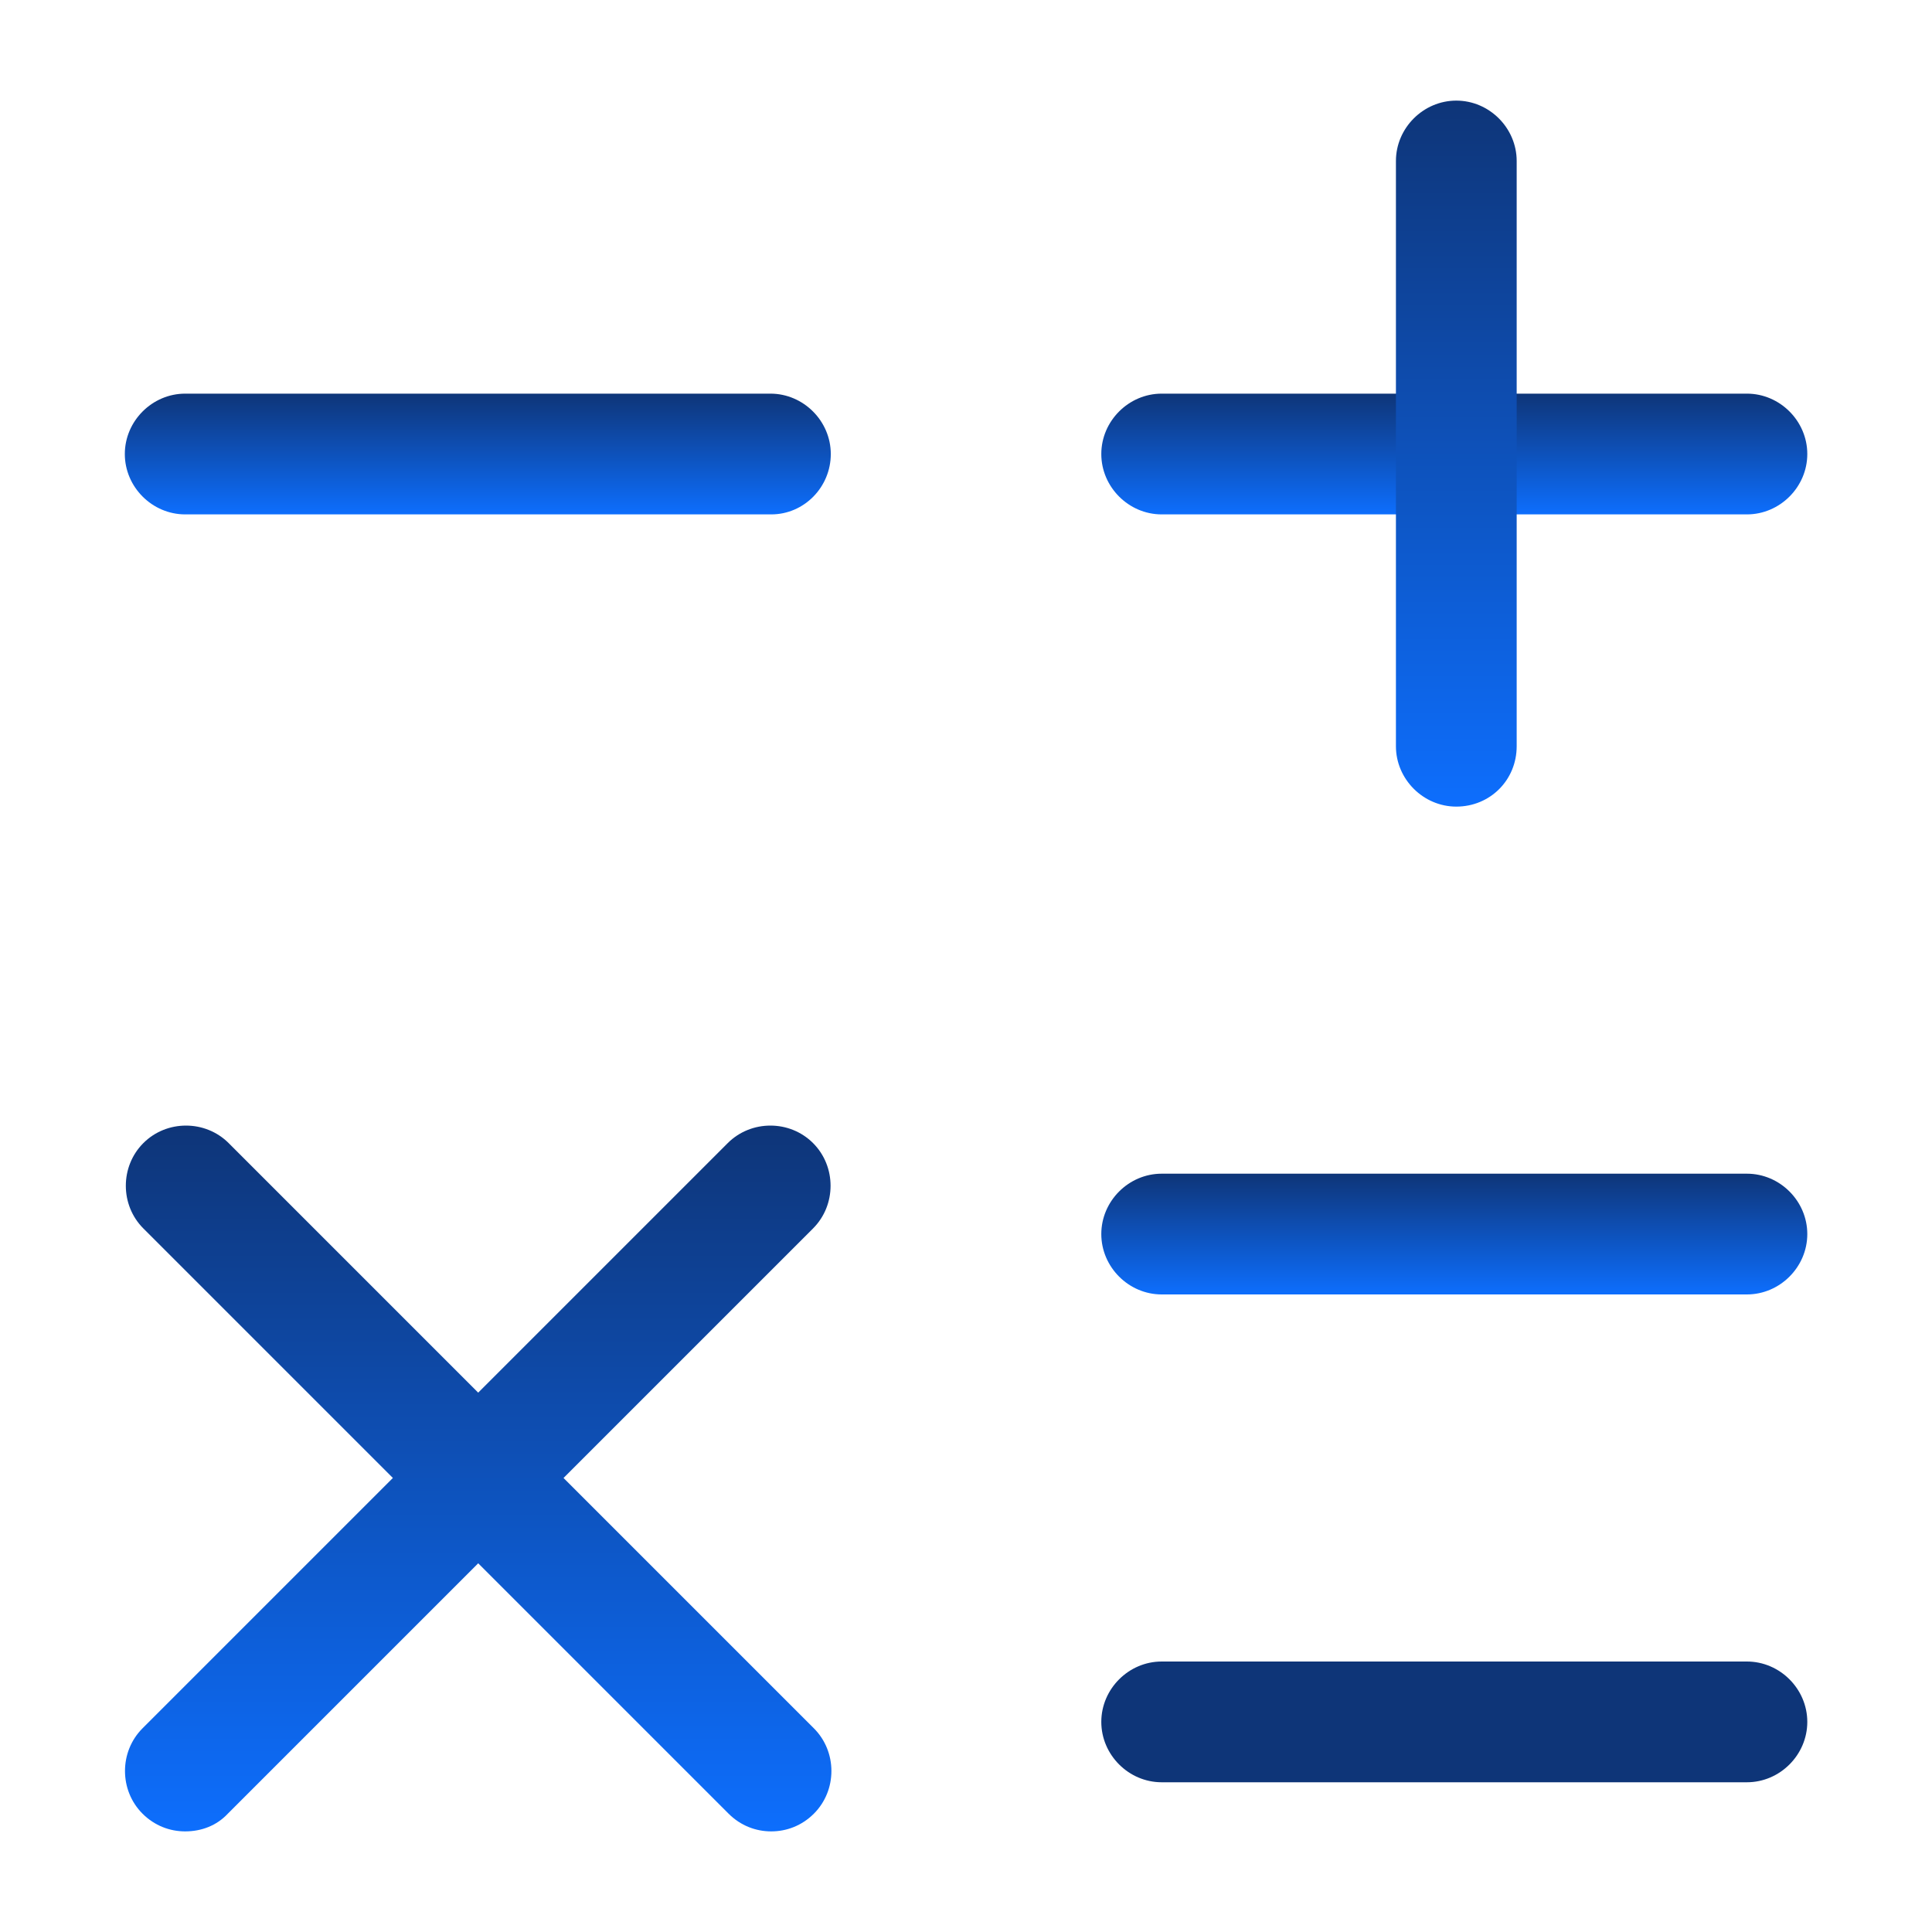
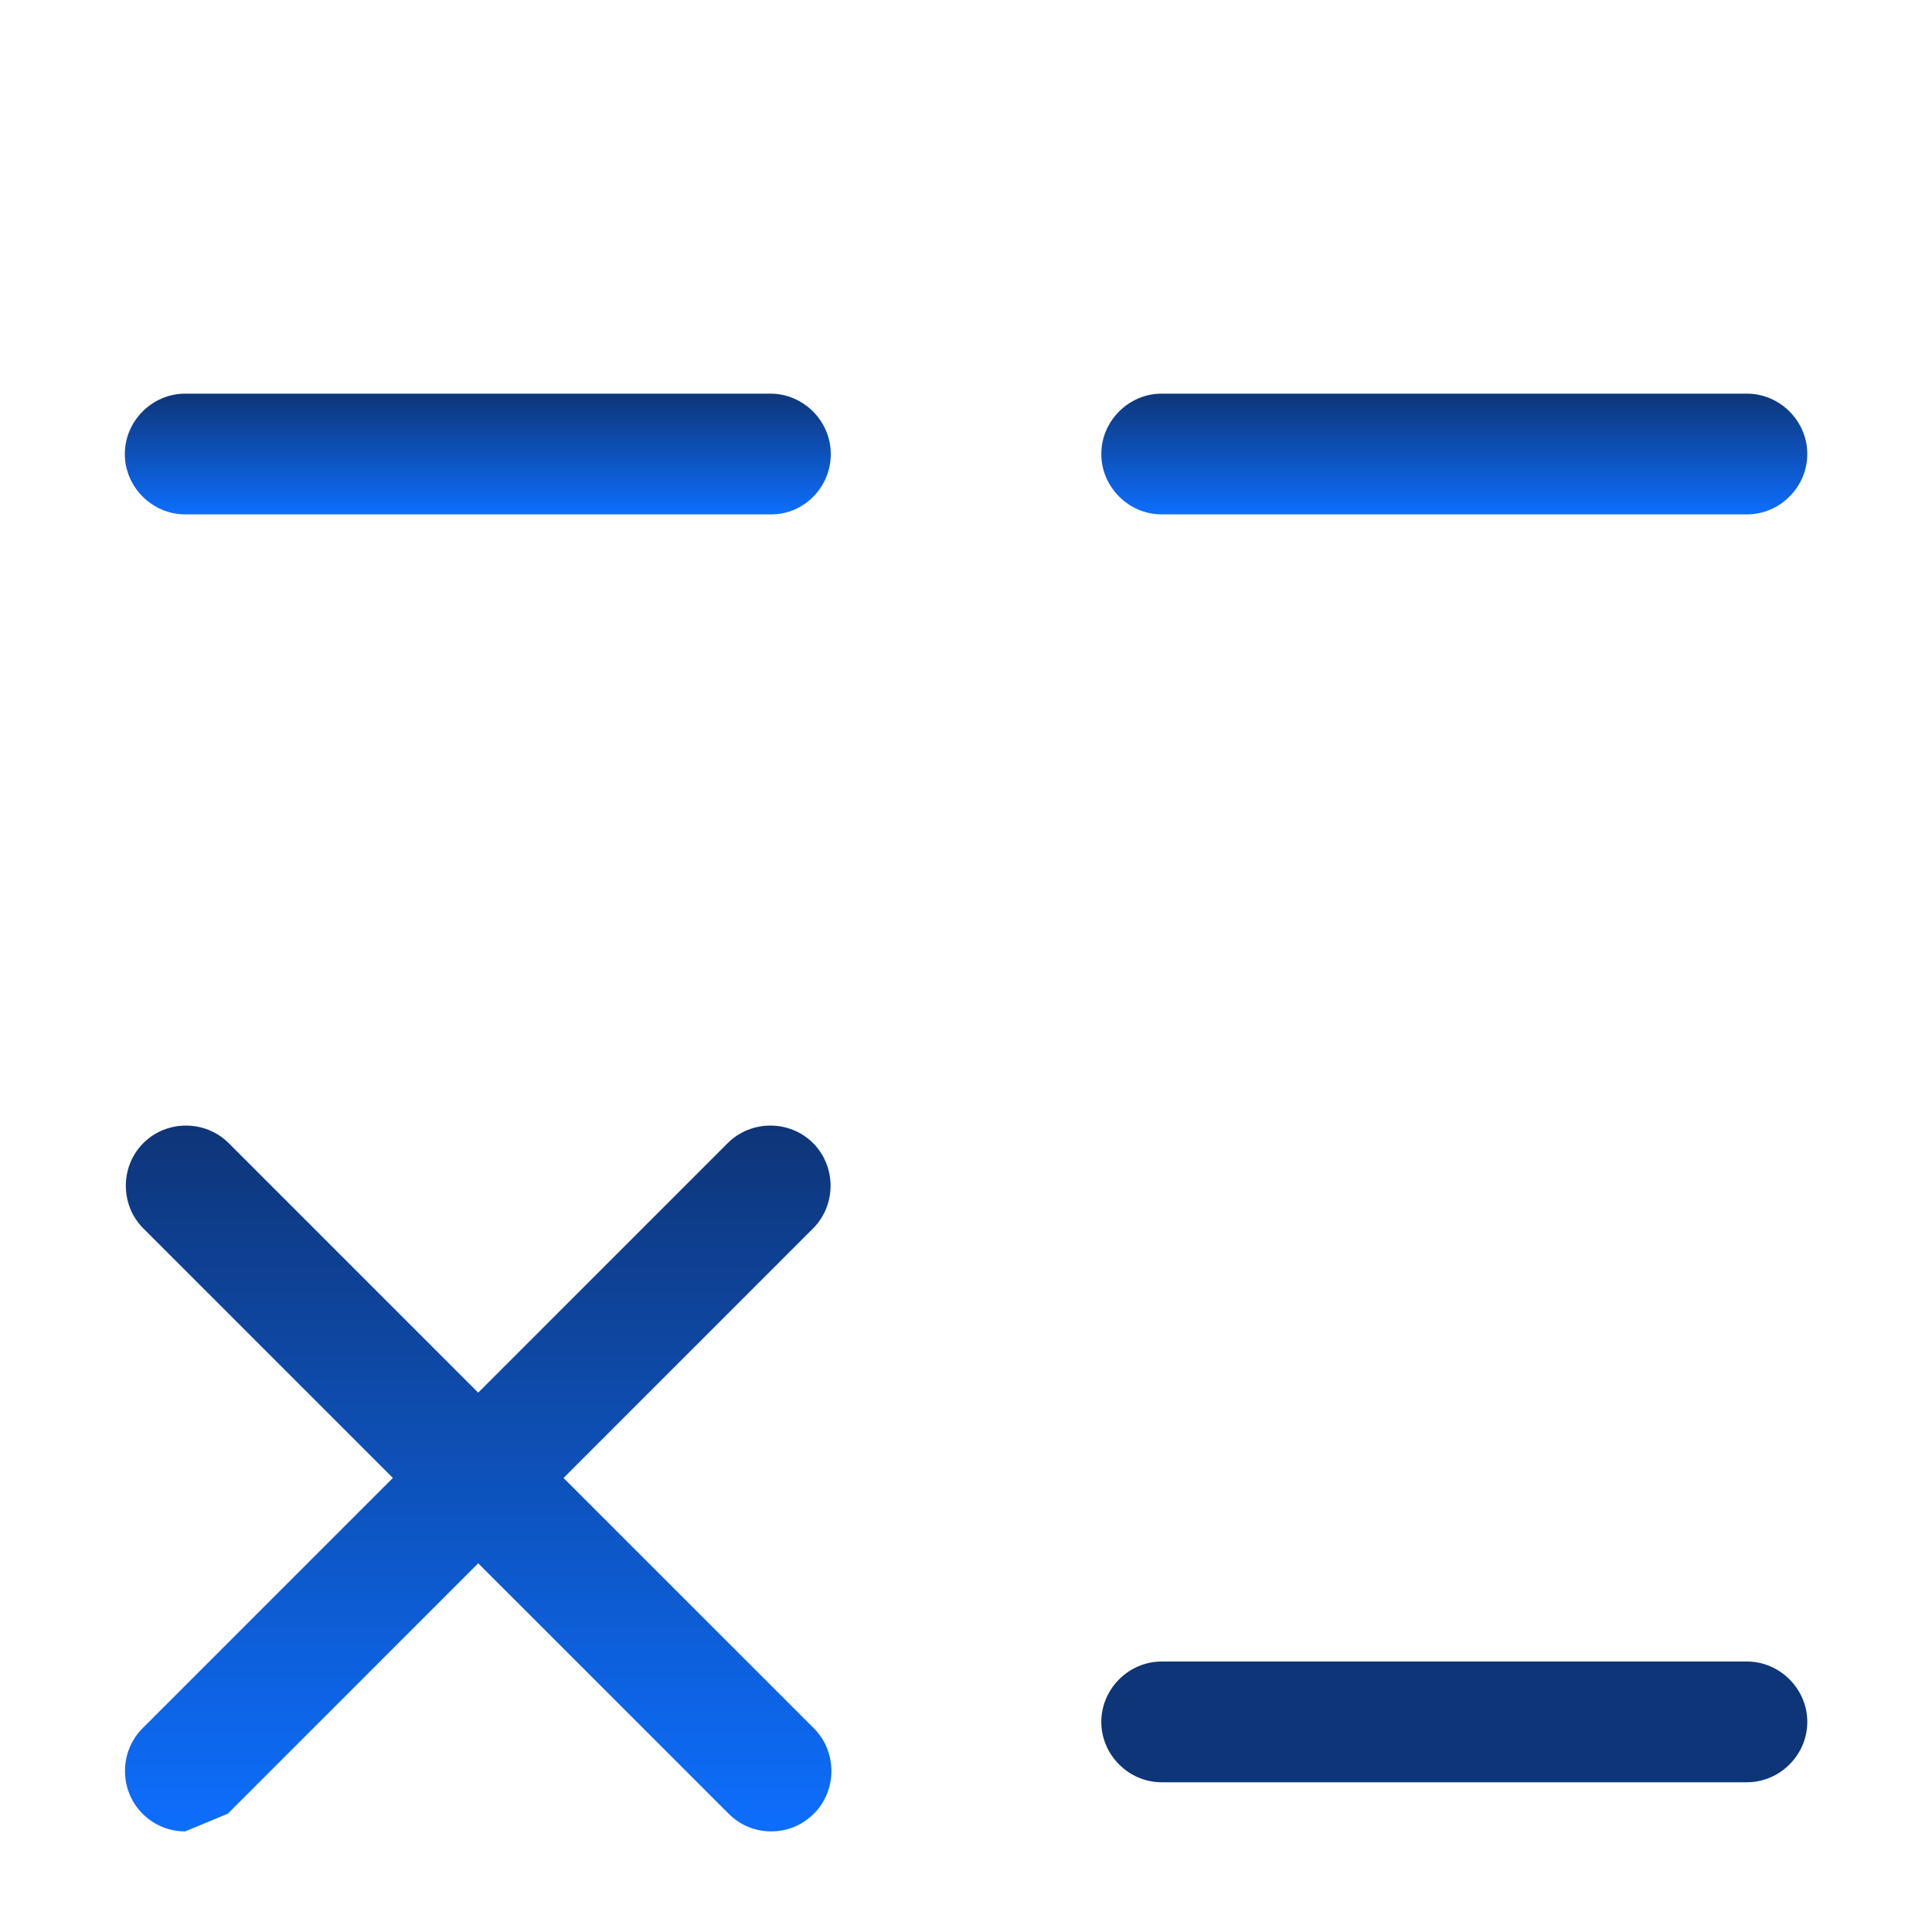
<svg xmlns="http://www.w3.org/2000/svg" width="64" height="64" viewBox="0 0 64 64" fill="none">
  <path d="M57.869 17.04H38.482C37.389 17.04 36.482 16.133 36.482 15.04C36.482 13.947 37.389 13.04 38.482 13.04H57.869C58.962 13.04 59.869 13.947 59.869 15.04C59.869 16.133 58.962 17.04 57.869 17.04Z" fill="url(#paint0_linear_14_41347)" />
  <path d="M25.548 17.04H6.135C5.041 17.04 4.135 16.133 4.135 15.04C4.135 13.947 5.041 13.04 6.135 13.04H25.521C26.615 13.04 27.521 13.947 27.521 15.04C27.521 16.133 26.641 17.04 25.548 17.04Z" fill="url(#paint1_linear_14_41347)" />
-   <path d="M57.869 42.88H38.482C37.389 42.88 36.482 41.973 36.482 40.88C36.482 39.786 37.389 38.88 38.482 38.88H57.869C58.962 38.88 59.869 39.786 59.869 40.88C59.869 41.973 58.962 42.88 57.869 42.88Z" fill="url(#paint2_linear_14_41347)" />
  <path d="M57.869 59.04H38.482C37.389 59.04 36.482 58.133 36.482 57.04C36.482 55.947 37.389 55.04 38.482 55.04H57.869C58.962 55.04 59.869 55.947 59.869 57.04C59.869 58.133 58.962 59.04 57.869 59.04Z" fill="#0e3578" />
-   <path d="M48.242 26.72C47.149 26.72 46.242 25.813 46.242 24.72V5.333C46.242 4.24 47.149 3.333 48.242 3.333C49.336 3.333 50.242 4.24 50.242 5.333V24.72C50.242 25.84 49.362 26.72 48.242 26.72Z" fill="url(#paint3_linear_14_41347)" />
-   <path d="M6.134 60.667C5.627 60.667 5.121 60.48 4.721 60.08C3.947 59.307 3.947 58.027 4.721 57.253L24.107 37.867C24.881 37.093 26.161 37.093 26.934 37.867C27.707 38.64 27.707 39.92 26.934 40.693L7.547 60.08C7.174 60.48 6.667 60.667 6.134 60.667Z" fill="url(#paint4_linear_14_41347)" />
+   <path d="M6.134 60.667C5.627 60.667 5.121 60.48 4.721 60.08C3.947 59.307 3.947 58.027 4.721 57.253L24.107 37.867C24.881 37.093 26.161 37.093 26.934 37.867C27.707 38.64 27.707 39.92 26.934 40.693L7.547 60.08Z" fill="url(#paint4_linear_14_41347)" />
  <path d="M25.548 60.667C25.041 60.667 24.535 60.48 24.135 60.08L4.748 40.693C3.975 39.92 3.975 38.64 4.748 37.867C5.521 37.093 6.801 37.093 7.575 37.867L26.961 57.253C27.735 58.027 27.735 59.307 26.961 60.08C26.561 60.48 26.055 60.667 25.548 60.667Z" fill="url(#paint5_linear_14_41347)" />
  <defs>
    <linearGradient id="paint0_linear_14_41347" x1="48.176" y1="13.04" x2="48.176" y2="17.04" gradientUnits="userSpaceOnUse">
      <stop stop-color="#0e3578" />
      <stop offset="1" stop-color="#0d6efd" />
    </linearGradient>
    <linearGradient id="paint1_linear_14_41347" x1="15.828" y1="13.04" x2="15.828" y2="17.04" gradientUnits="userSpaceOnUse">
      <stop stop-color="#0e3578" />
      <stop offset="1" stop-color="#0d6efd" />
    </linearGradient>
    <linearGradient id="paint2_linear_14_41347" x1="48.176" y1="38.88" x2="48.176" y2="42.88" gradientUnits="userSpaceOnUse">
      <stop stop-color="#0e3578" />
      <stop offset="1" stop-color="#0d6efd" />
    </linearGradient>
    <linearGradient id="paint3_linear_14_41347" x1="48.242" y1="3.333" x2="48.242" y2="26.72" gradientUnits="userSpaceOnUse">
      <stop stop-color="#0e3578" />
      <stop offset="1" stop-color="#0d6efd" />
    </linearGradient>
    <linearGradient id="paint4_linear_14_41347" x1="15.827" y1="37.287" x2="15.827" y2="60.667" gradientUnits="userSpaceOnUse">
      <stop stop-color="#0e3578" />
      <stop offset="1" stop-color="#0d6efd" />
    </linearGradient>
    <linearGradient id="paint5_linear_14_41347" x1="15.855" y1="37.287" x2="15.855" y2="60.667" gradientUnits="userSpaceOnUse">
      <stop stop-color="#0e3578" />
      <stop offset="1" stop-color="#0d6efd" />
    </linearGradient>
  </defs>
</svg>